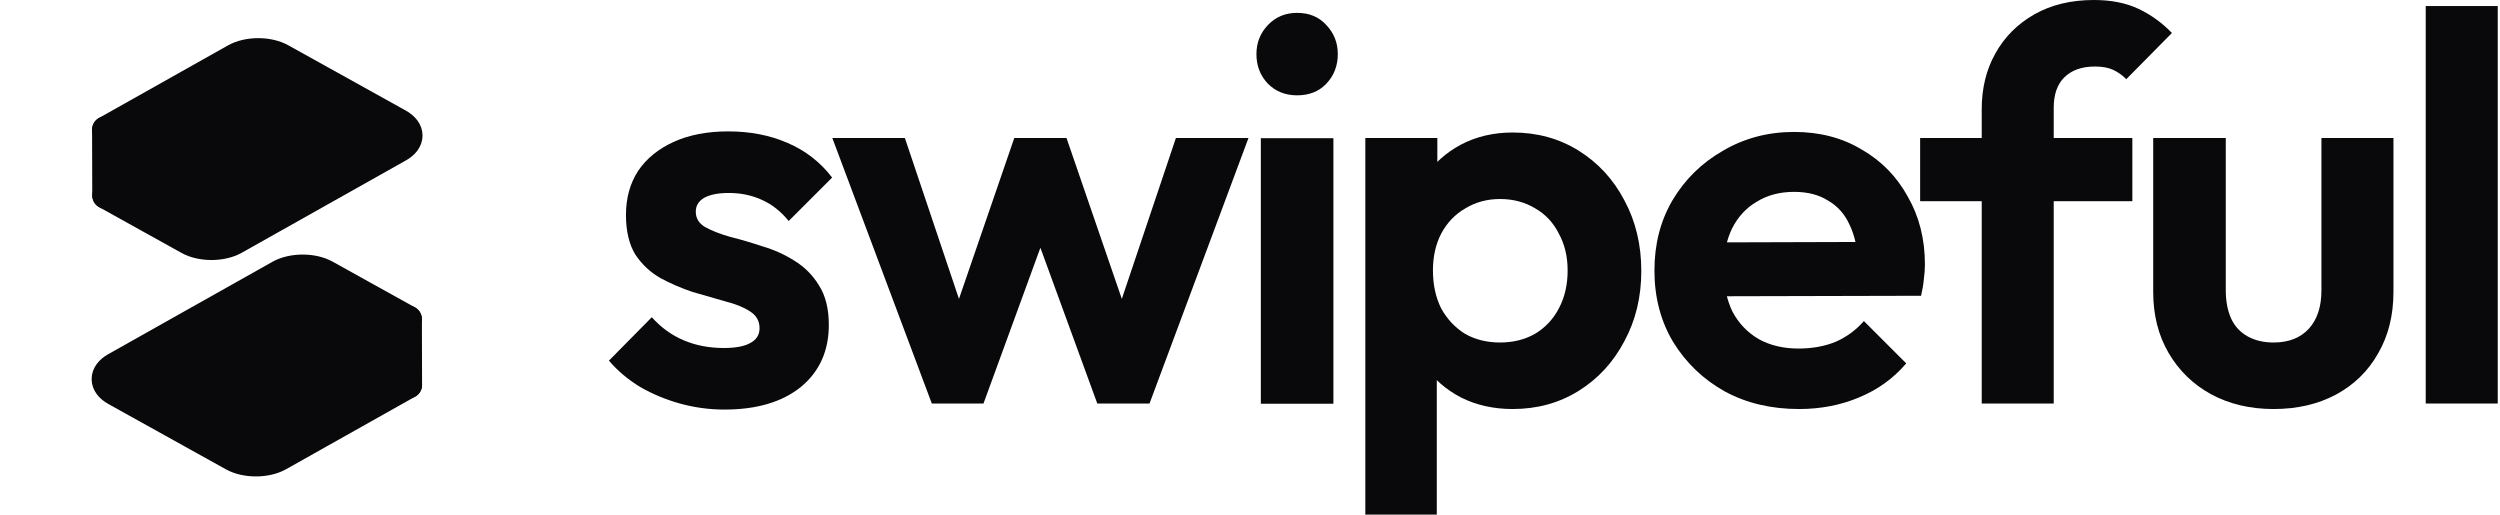
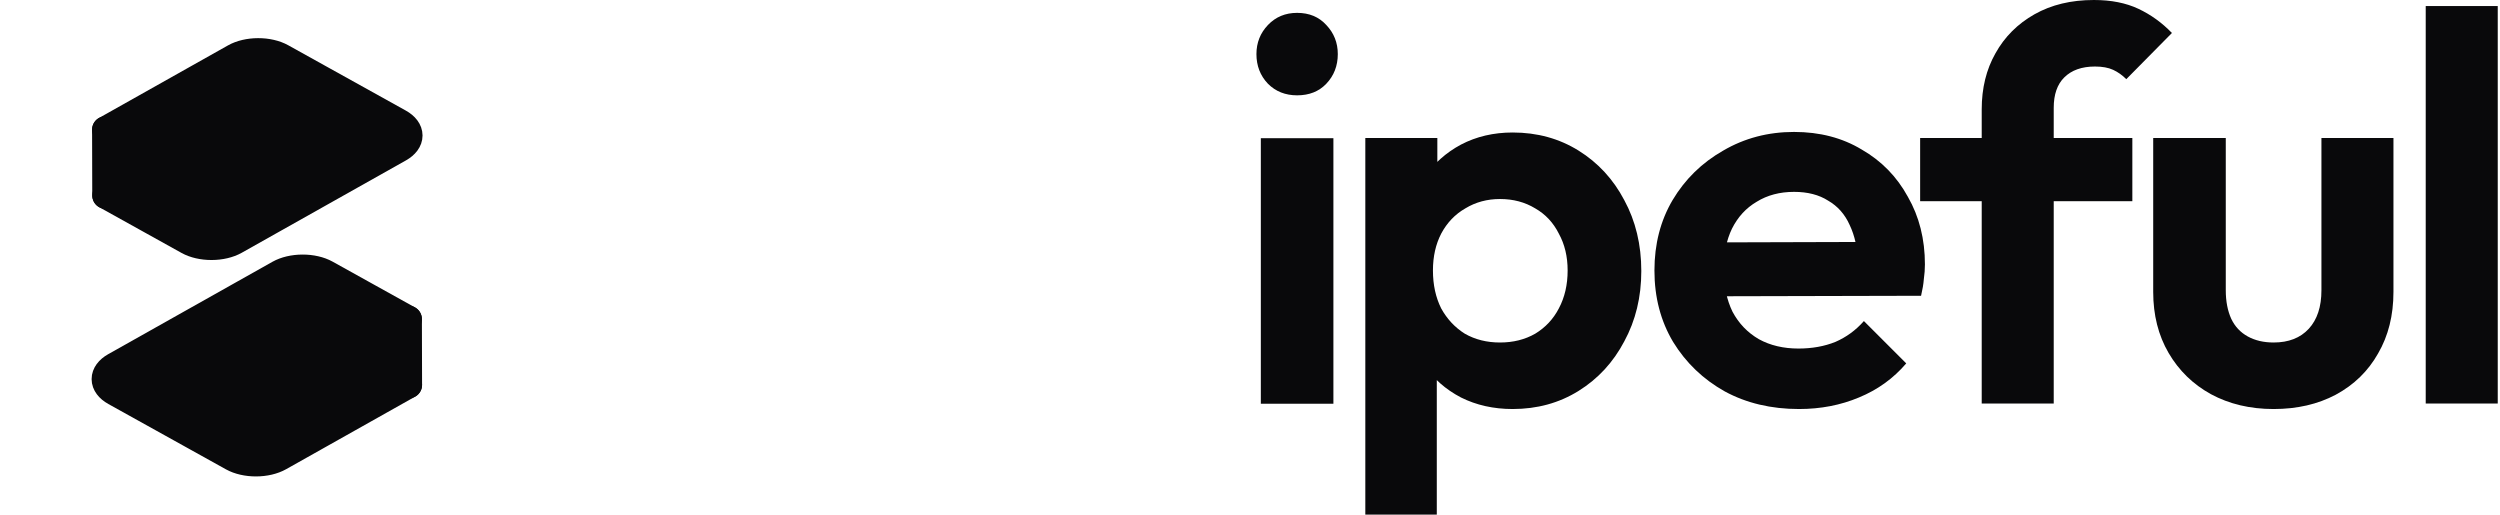
<svg xmlns="http://www.w3.org/2000/svg" width="583" height="120" viewBox="0 0 583 120" fill="none">
  <g clip-path="url(#clip0_83_383)">
    <g clip-path="url(#clip1_83_383)">
      <path d="M95.248 74.429L84.302 80.586C83.576 80.994 83.169 81.546 83.171 82.121C83.172 82.695 83.582 83.245 84.31 83.65L95.288 89.748" fill="#09090B" />
      <path d="M95.248 74.429L84.302 80.586C83.576 80.994 83.169 81.546 83.171 82.121C83.172 82.695 83.582 83.245 84.31 83.65L95.288 89.748" stroke="#09090B" stroke-width="6.279" stroke-linecap="round" stroke-linejoin="round" />
      <path d="M54.226 106.71L26.781 91.463C25.326 90.654 24.506 89.555 24.503 88.405C24.5 87.256 25.314 86.152 26.765 85.335L65.074 63.786C66.526 62.97 68.496 62.508 70.552 62.503C72.608 62.497 74.58 62.949 76.036 63.757L95.248 74.43L95.288 89.75L65.188 106.681C63.736 107.498 61.766 107.96 59.71 107.965C57.655 107.97 55.682 107.519 54.226 106.71Z" fill="#09090B" stroke="#09090B" stroke-width="6.279" stroke-linecap="round" stroke-linejoin="round" />
    </g>
    <g clip-path="url(#clip2_83_383)">
      <path d="M24.654 45.571L35.599 39.414C36.325 39.006 36.732 38.454 36.73 37.88C36.729 37.305 36.319 36.755 35.591 36.35L24.613 30.252" fill="#09090B" />
      <path d="M24.654 45.571L35.599 39.414C36.325 39.006 36.732 38.454 36.73 37.88C36.729 37.305 36.319 36.755 35.591 36.35L24.613 30.252" stroke="#09090B" stroke-width="6.279" stroke-linecap="round" stroke-linejoin="round" />
      <path d="M65.675 13.29L93.12 28.537C94.576 29.346 95.395 30.445 95.398 31.595C95.401 32.744 94.588 33.848 93.136 34.665L54.827 56.214C53.375 57.03 51.405 57.492 49.349 57.497C47.294 57.503 45.321 57.051 43.865 56.243L24.654 45.57L24.613 30.25L54.713 13.319C56.165 12.502 58.135 12.04 60.191 12.035C62.246 12.03 64.219 12.481 65.675 13.29Z" fill="#09090B" stroke="#09090B" stroke-width="6.279" stroke-linecap="round" stroke-linejoin="round" />
    </g>
  </g>
  <path d="M294.026 94.153V32.231H310.949V94.153H294.026ZM302.487 22.231C299.752 22.231 297.487 21.333 295.692 19.538C293.897 17.658 293 15.35 293 12.615C293 9.966 293.897 7.701 295.692 5.821C297.487 3.94 299.752 3 302.487 3C305.308 3 307.573 3.94 309.282 5.821C311.077 7.701 311.974 9.966 311.974 12.615C311.974 15.35 311.077 17.658 309.282 19.538C307.573 21.333 305.308 22.231 302.487 22.231Z" fill="#09090B" />
  <path d="M565.678 94.102V1.41H582.473V94.102H565.678Z" fill="#09090B" />
  <path d="M530.204 95.385C524.734 95.385 519.862 94.231 515.589 91.923C511.401 89.615 508.11 86.41 505.717 82.308C503.324 78.205 502.127 73.462 502.127 68.077V32.18H519.05V67.692C519.05 70.256 519.478 72.479 520.332 74.359C521.187 76.154 522.469 77.521 524.179 78.462C525.888 79.402 527.897 79.872 530.204 79.872C533.708 79.872 536.443 78.803 538.409 76.667C540.375 74.53 541.358 71.538 541.358 67.692V32.18H558.153V68.077C558.153 73.547 556.956 78.333 554.563 82.436C552.255 86.538 548.965 89.743 544.691 92.051C540.503 94.273 535.674 95.385 530.204 95.385Z" fill="#09090B" />
  <path d="M462.135 94.102V25.513C462.135 20.555 463.203 16.197 465.34 12.436C467.476 8.59 470.511 5.556 474.442 3.333C478.374 1.111 482.989 0 488.288 0C492.305 0 495.767 0.684 498.673 2.051C501.579 3.419 504.186 5.299 506.493 7.692L495.852 18.461C494.912 17.521 493.887 16.795 492.775 16.282C491.664 15.769 490.254 15.513 488.545 15.513C485.468 15.513 483.075 16.367 481.365 18.077C479.741 19.701 478.929 22.051 478.929 25.128V94.102H462.135ZM447.776 46.923V32.179H497.263V46.923H447.776Z" fill="#09090B" />
  <path d="M419.532 95.384C413.037 95.384 407.268 94.016 402.225 91.281C397.182 88.461 393.165 84.614 390.174 79.743C387.268 74.871 385.815 69.315 385.815 63.076C385.815 56.922 387.225 51.452 390.045 46.666C392.951 41.794 396.883 37.948 401.84 35.127C406.797 32.221 412.31 30.769 418.379 30.769C424.362 30.769 429.618 32.136 434.148 34.871C438.763 37.521 442.353 41.196 444.917 45.897C447.567 50.512 448.891 55.768 448.891 61.666C448.891 62.777 448.806 63.931 448.635 65.127C448.549 66.239 448.336 67.52 447.994 68.974L395.943 69.102V56.538L440.173 56.409L433.379 61.666C433.208 57.991 432.524 54.914 431.327 52.435C430.216 49.956 428.55 48.076 426.327 46.794C424.191 45.427 421.541 44.743 418.379 44.743C415.045 44.743 412.139 45.512 409.661 47.05C407.182 48.504 405.259 50.597 403.892 53.333C402.609 55.982 401.968 59.145 401.968 62.82C401.968 66.58 402.652 69.871 404.02 72.691C405.473 75.426 407.524 77.563 410.174 79.102C412.823 80.555 415.9 81.281 419.404 81.281C422.567 81.281 425.43 80.768 427.994 79.743C430.558 78.632 432.78 77.008 434.661 74.871L444.532 84.743C441.541 88.247 437.866 90.896 433.507 92.691C429.233 94.486 424.575 95.384 419.532 95.384Z" fill="#09090B" />
  <path d="M352.752 95.384C348.307 95.384 344.29 94.487 340.701 92.692C337.111 90.812 334.248 88.29 332.111 85.128C329.974 81.966 328.82 78.333 328.649 74.231V52.308C328.82 48.205 329.974 44.573 332.111 41.41C334.333 38.162 337.196 35.598 340.701 33.718C344.29 31.838 348.307 30.898 352.752 30.898C358.478 30.898 363.606 32.308 368.136 35.128C372.666 37.949 376.213 41.795 378.777 46.667C381.427 51.538 382.752 57.051 382.752 63.205C382.752 69.273 381.427 74.743 378.777 79.615C376.213 84.487 372.666 88.333 368.136 91.154C363.606 93.974 358.478 95.384 352.752 95.384ZM318.393 120V32.179H335.188V48.462L332.367 63.461L335.06 78.461V120H318.393ZM349.803 79.872C352.88 79.872 355.615 79.188 358.008 77.82C360.401 76.367 362.239 74.401 363.521 71.923C364.889 69.359 365.572 66.41 365.572 63.077C365.572 59.829 364.889 56.966 363.521 54.487C362.239 51.923 360.401 49.957 358.008 48.59C355.615 47.137 352.88 46.41 349.803 46.41C346.812 46.41 344.119 47.137 341.726 48.59C339.333 49.957 337.453 51.923 336.085 54.487C334.803 56.966 334.162 59.829 334.162 63.077C334.162 66.41 334.803 69.359 336.085 71.923C337.453 74.401 339.29 76.367 341.598 77.82C343.991 79.188 346.726 79.872 349.803 79.872Z" fill="#09090B" />
-   <path d="M217.299 94.102L194.094 32.18H211.017L226.145 77.18L221.017 77.308L236.53 32.18H248.709L264.222 77.308L259.094 77.18L274.222 32.18H291.145L268.068 94.102H255.889L240.248 51.282H244.991L229.35 94.102H217.299Z" fill="#09090B" />
-   <path d="M168.923 95.512C165.419 95.512 161.957 95.042 158.538 94.102C155.205 93.162 152.128 91.88 149.308 90.256C146.487 88.546 144.051 86.495 142 84.102L152 73.974C154.137 76.367 156.615 78.162 159.436 79.358C162.256 80.555 165.376 81.153 168.795 81.153C171.53 81.153 173.581 80.769 174.949 79.999C176.402 79.23 177.128 78.076 177.128 76.538C177.128 74.828 176.359 73.504 174.82 72.564C173.367 71.623 171.444 70.854 169.051 70.256C166.658 69.572 164.137 68.846 161.487 68.076C158.923 67.222 156.444 66.153 154.051 64.871C151.658 63.504 149.692 61.666 148.154 59.358C146.701 56.965 145.974 53.888 145.974 50.128C145.974 46.196 146.915 42.777 148.795 39.871C150.761 36.965 153.538 34.7 157.128 33.077C160.718 31.453 164.949 30.641 169.82 30.641C174.949 30.641 179.564 31.538 183.666 33.333C187.854 35.128 191.316 37.82 194.051 41.41L183.923 51.538C182.043 49.23 179.906 47.564 177.513 46.538C175.205 45.512 172.684 44.999 169.949 44.999C167.47 44.999 165.547 45.384 164.179 46.153C162.897 46.923 162.256 47.991 162.256 49.358C162.256 50.897 162.983 52.093 164.436 52.948C165.974 53.803 167.94 54.572 170.333 55.256C172.726 55.854 175.205 56.581 177.769 57.435C180.419 58.205 182.897 59.316 185.205 60.769C187.598 62.222 189.521 64.145 190.974 66.538C192.513 68.931 193.282 72.008 193.282 75.769C193.282 81.837 191.102 86.666 186.743 90.256C182.384 93.76 176.444 95.512 168.923 95.512Z" fill="#09090B" />
  <defs>
    <clipPath id="clip0_83_383">
      <rect width="120" height="120" fill="white" />
    </clipPath>
    <clipPath id="clip1_83_383">
      <rect width="75.35" height="75.35" fill="white" transform="matrix(0.874 0.486 -0.872 0.49 65.034 48.466)" />
    </clipPath>
    <clipPath id="clip2_83_383">
      <rect width="75.35" height="75.35" fill="white" transform="matrix(-0.874 -0.486 0.872 -0.49 54.868 71.534)" />
    </clipPath>
  </defs>
</svg>